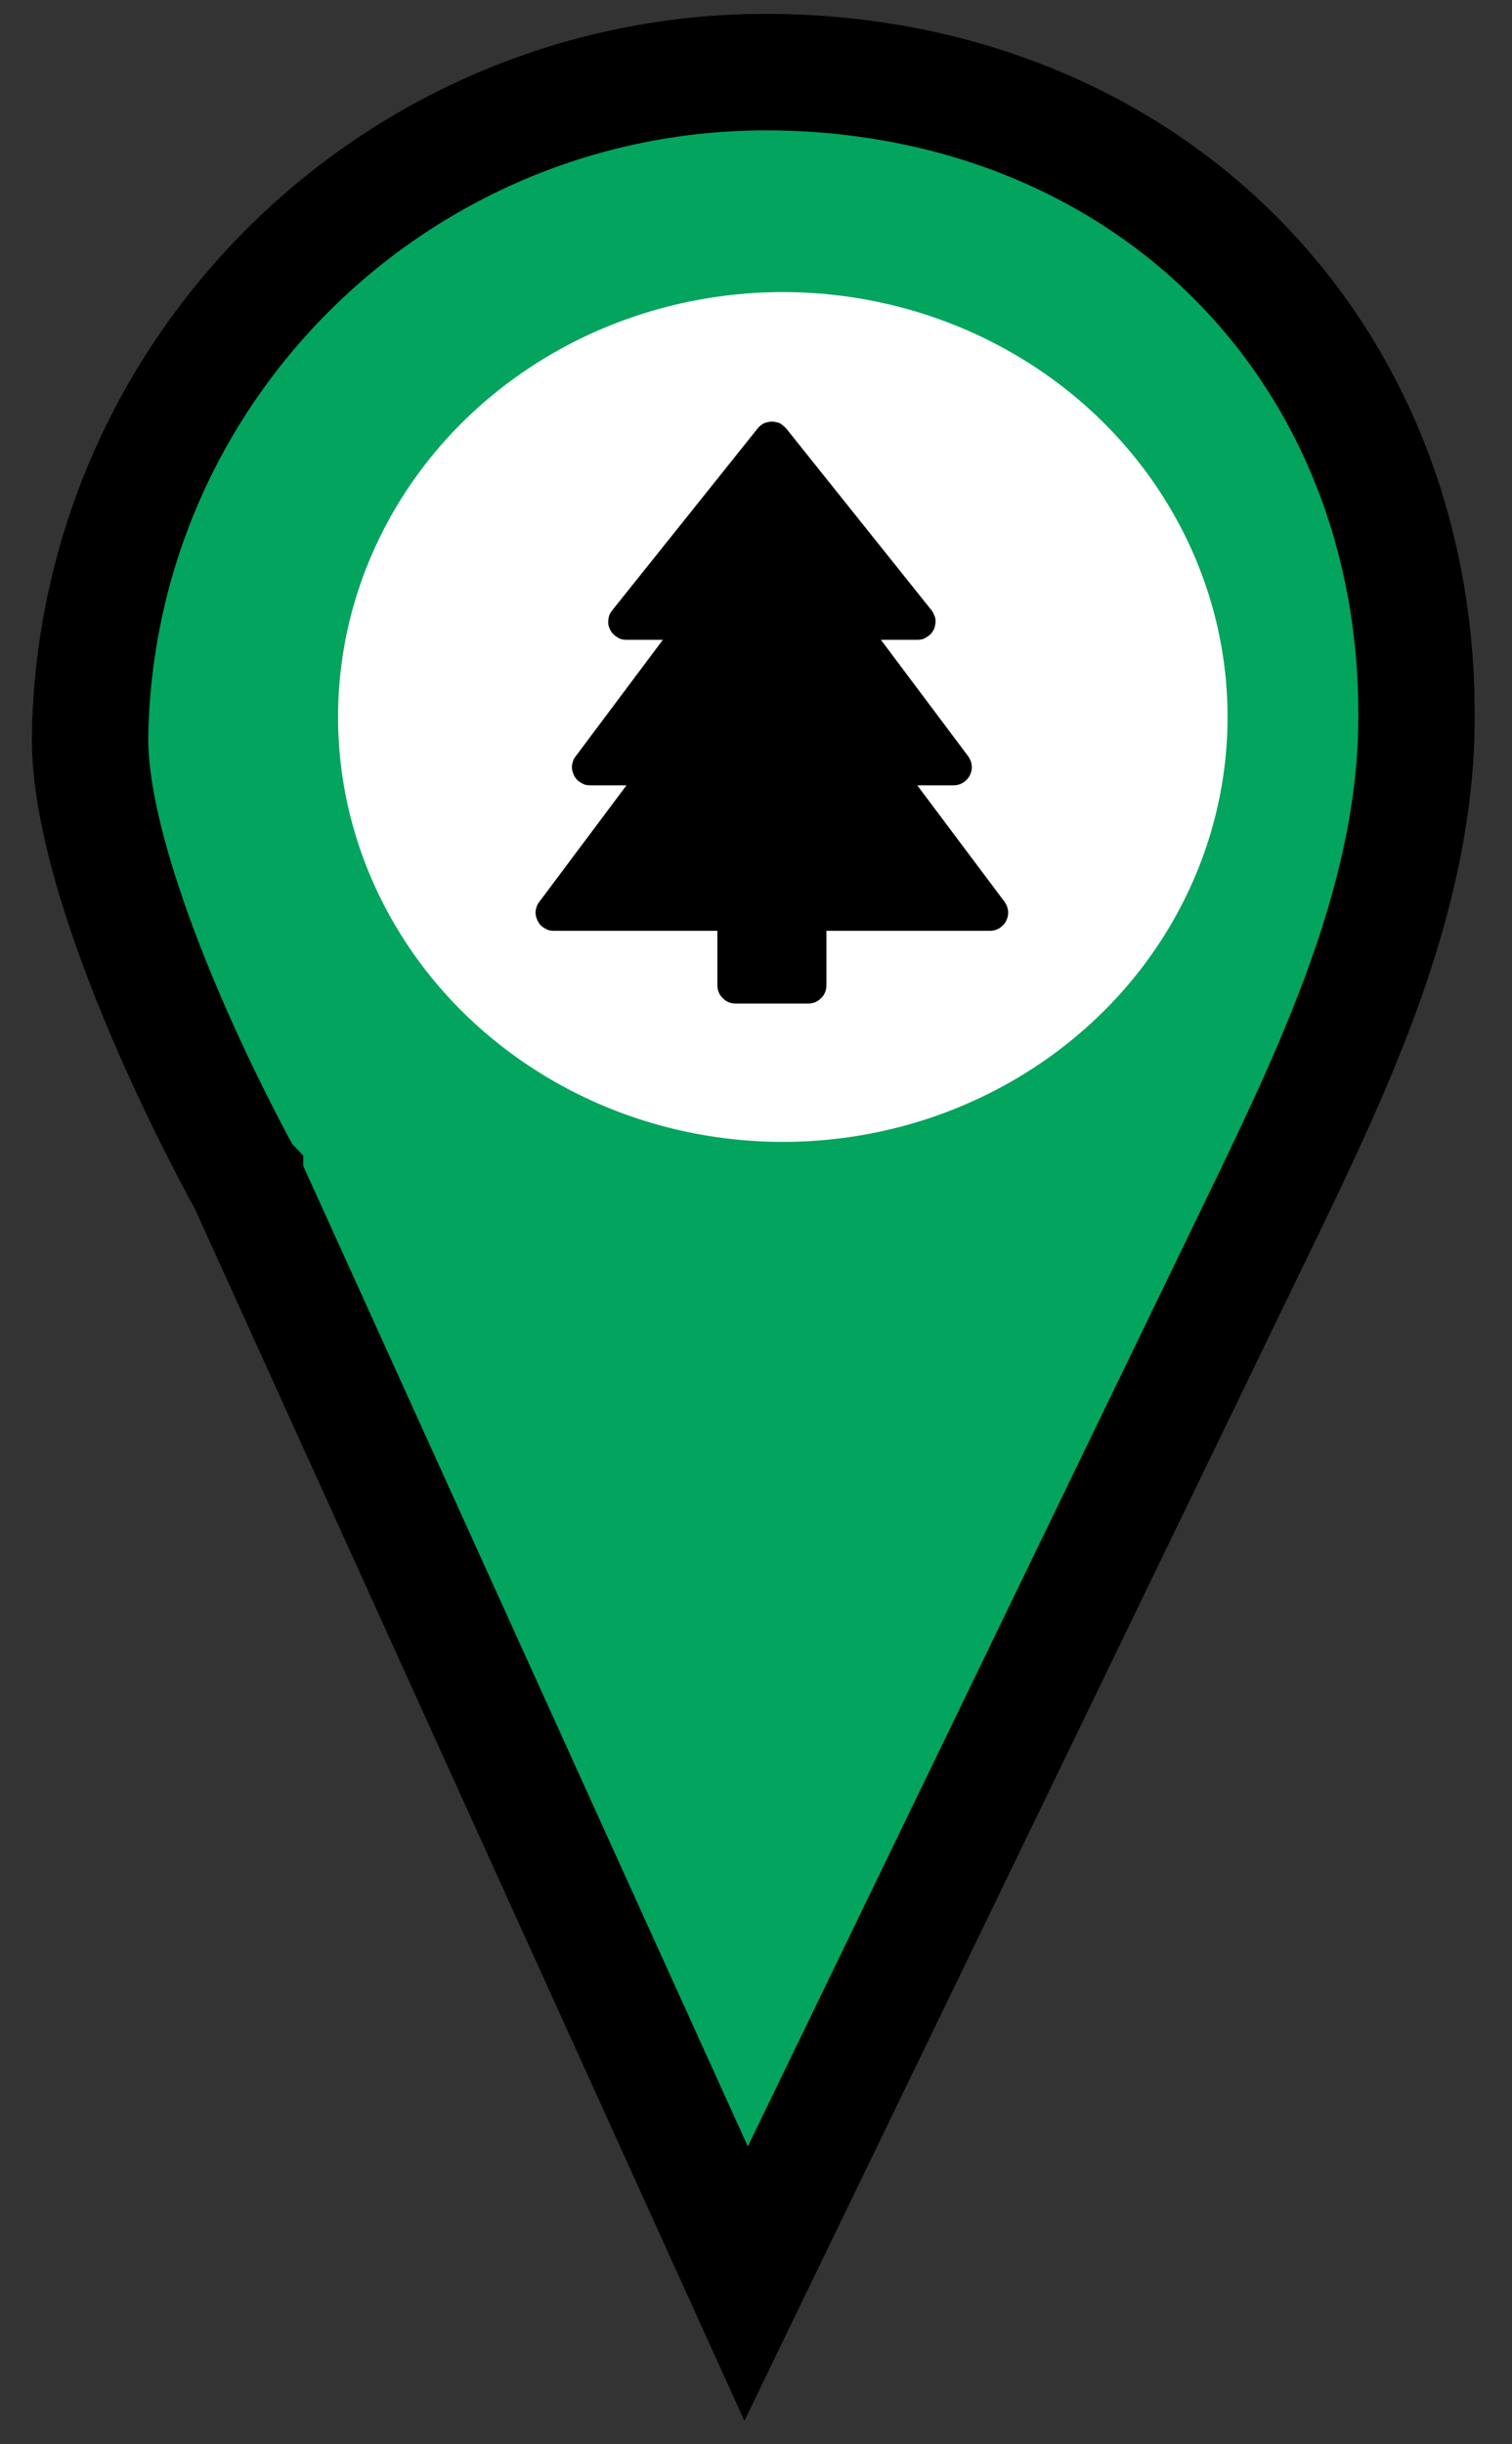
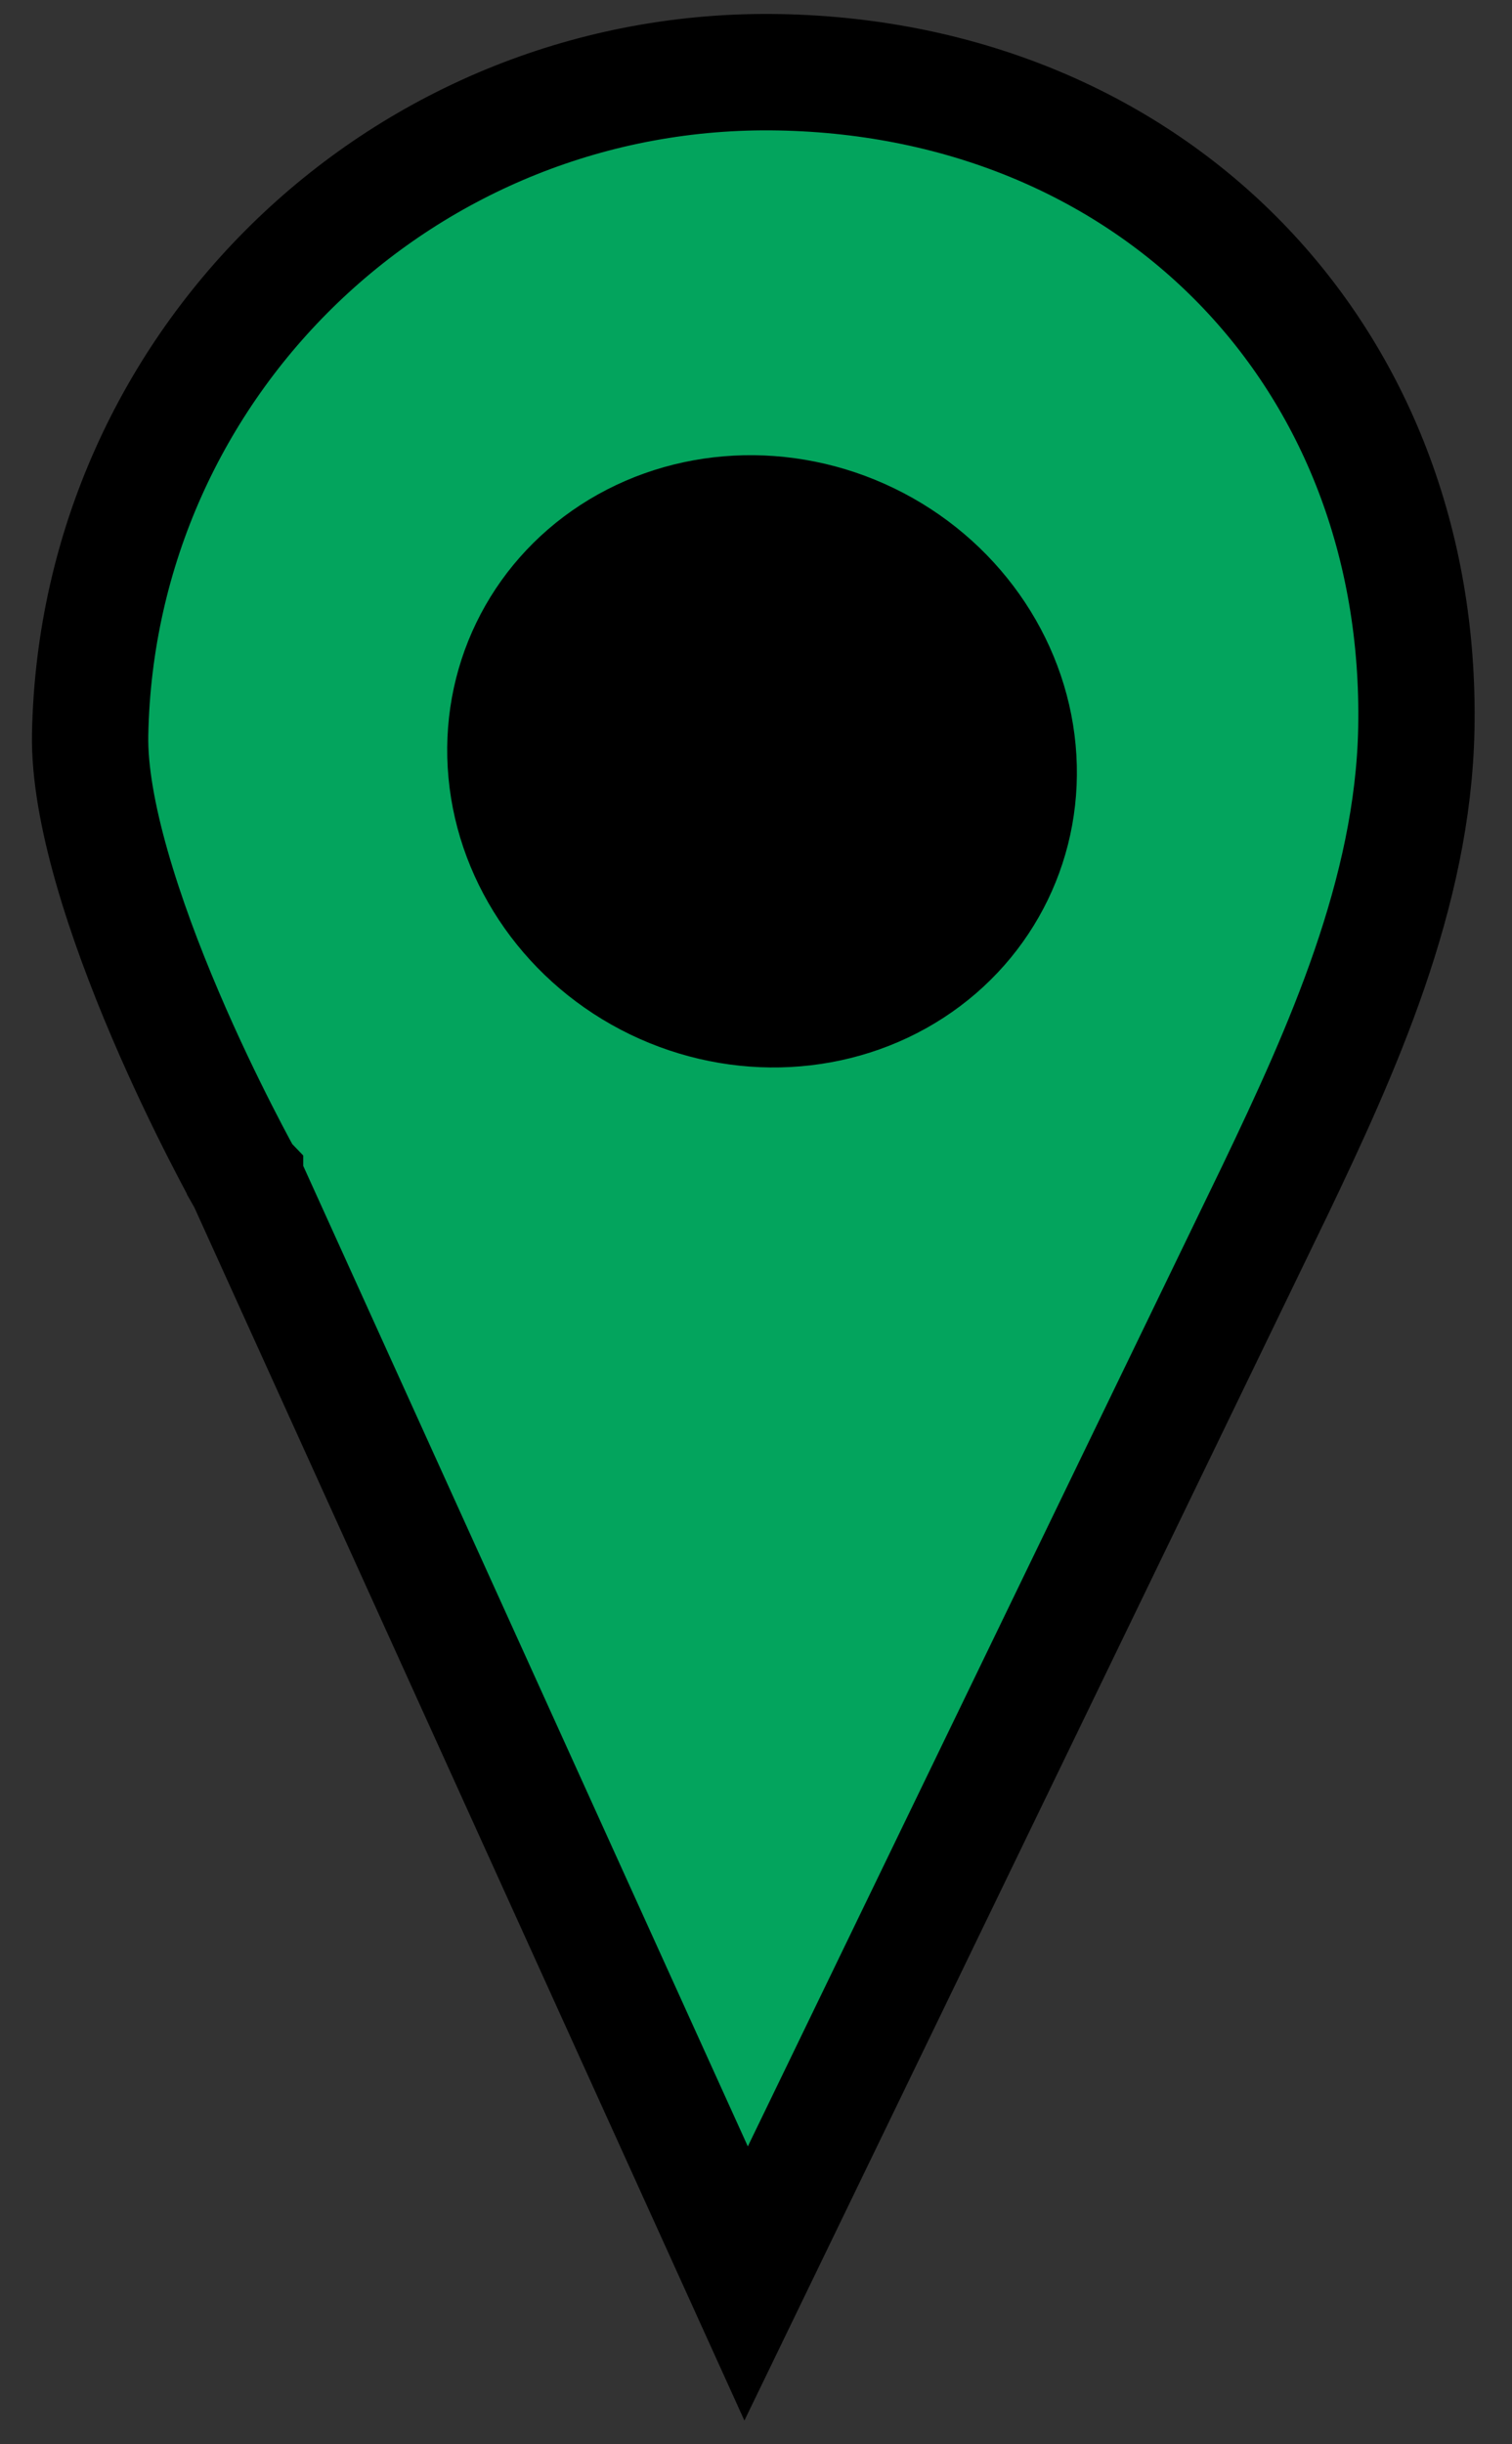
<svg xmlns="http://www.w3.org/2000/svg" width="26" height="42" viewBox="0 0 26 42" fill="none">
  <rect x="0" y="0" width="26" height="42" fill="#333333" stroke="none" />
  <path d="M4.253 20.335L4.235 20.295L4.214 20.258L4.214 20.258L4.214 20.257L4.213 20.256L4.208 20.247L4.186 20.207C4.167 20.172 4.138 20.119 4.1 20.05C4.026 19.911 3.918 19.708 3.789 19.454C3.53 18.945 3.185 18.237 2.844 17.437C2.139 15.787 1.525 13.925 1.55 12.62C1.673 6.215 6.978 1.119 13.405 1.242C19.84 1.365 24.478 6.123 24.355 12.521C24.301 15.354 23.068 18.064 21.936 20.431C21.936 20.432 21.935 20.433 21.935 20.433L12.83 39.237L4.253 20.335Z" fill="#03A45D" stroke="black" stroke-width="2" />
  <ellipse rx="5.212" ry="5.46" transform="matrix(-0.436 0.9 0.9 0.436 13.104 13.082)" fill="black" />
-   <path d="M4.253 20.335L4.235 20.295L4.214 20.258L4.214 20.258L4.214 20.257L4.213 20.256L4.208 20.247L4.186 20.207C4.167 20.172 4.138 20.119 4.1 20.05C4.026 19.911 3.918 19.708 3.789 19.454C3.53 18.945 3.185 18.237 2.844 17.437C2.139 15.787 1.525 13.925 1.55 12.62C1.673 6.215 6.978 1.119 13.405 1.242C19.84 1.365 24.478 6.123 24.355 12.521C24.301 15.354 23.068 18.064 21.936 20.431C21.936 20.432 21.935 20.433 21.935 20.433L12.83 39.237L4.253 20.335Z" fill="#03A45D" stroke="black" stroke-width="2" />
-   <ellipse rx="7.301" ry="7.648" transform="matrix(-4.37114e-08 1 1 4.37114e-08 13.461 12.32)" fill="white" />
-   <path d="M17.263 15.481L15.773 13.494H16.398C16.441 13.494 16.481 13.486 16.52 13.47C16.56 13.453 16.592 13.43 16.618 13.401C16.648 13.375 16.67 13.342 16.686 13.303C16.703 13.264 16.711 13.224 16.711 13.181C16.711 13.162 16.709 13.144 16.706 13.128C16.703 13.108 16.698 13.09 16.691 13.074C16.685 13.058 16.677 13.041 16.667 13.025C16.66 13.009 16.651 12.994 16.638 12.981L15.148 10.994H15.773C15.803 10.994 15.832 10.991 15.861 10.984C15.891 10.974 15.917 10.961 15.94 10.945C15.966 10.929 15.988 10.911 16.008 10.891C16.027 10.869 16.044 10.844 16.057 10.818C16.07 10.789 16.078 10.761 16.081 10.735C16.088 10.706 16.089 10.677 16.086 10.647C16.083 10.618 16.075 10.59 16.061 10.564C16.052 10.535 16.037 10.509 16.018 10.486L13.518 7.361C13.501 7.342 13.483 7.325 13.464 7.312C13.448 7.296 13.43 7.283 13.41 7.273C13.387 7.263 13.365 7.257 13.342 7.254C13.319 7.247 13.296 7.244 13.273 7.244C13.251 7.244 13.228 7.247 13.205 7.254C13.182 7.257 13.159 7.263 13.137 7.273C13.117 7.283 13.098 7.296 13.078 7.312C13.062 7.325 13.046 7.342 13.029 7.361L10.529 10.486C10.51 10.509 10.493 10.535 10.48 10.564C10.471 10.59 10.464 10.618 10.461 10.647C10.458 10.677 10.458 10.706 10.461 10.735C10.467 10.761 10.477 10.789 10.49 10.818C10.503 10.844 10.52 10.869 10.539 10.891C10.559 10.911 10.581 10.929 10.607 10.945C10.63 10.961 10.656 10.974 10.685 10.984C10.715 10.991 10.744 10.994 10.773 10.994H11.398L9.899 12.996C9.88 13.019 9.865 13.045 9.855 13.074C9.846 13.1 9.839 13.126 9.836 13.152C9.833 13.181 9.834 13.211 9.841 13.24C9.847 13.266 9.857 13.294 9.87 13.323C9.883 13.349 9.899 13.373 9.919 13.396C9.938 13.416 9.96 13.432 9.982 13.445C10.008 13.461 10.034 13.474 10.06 13.484C10.09 13.491 10.119 13.494 10.148 13.494H10.773L9.274 15.496C9.255 15.519 9.24 15.545 9.23 15.574C9.221 15.6 9.214 15.626 9.211 15.652C9.208 15.681 9.209 15.711 9.216 15.74C9.222 15.766 9.232 15.794 9.245 15.823C9.258 15.849 9.274 15.873 9.294 15.896C9.313 15.916 9.335 15.932 9.357 15.945C9.383 15.961 9.41 15.974 9.436 15.984C9.465 15.991 9.494 15.994 9.523 15.994H12.336V16.931C12.336 16.974 12.344 17.014 12.36 17.053C12.377 17.093 12.399 17.125 12.429 17.151C12.455 17.18 12.487 17.203 12.526 17.22C12.565 17.236 12.606 17.244 12.648 17.244H13.898C13.941 17.244 13.981 17.236 14.021 17.22C14.06 17.203 14.092 17.18 14.118 17.151C14.148 17.125 14.17 17.093 14.187 17.053C14.203 17.014 14.211 16.974 14.211 16.931V15.994H17.023C17.066 15.994 17.106 15.986 17.145 15.97C17.185 15.953 17.217 15.93 17.243 15.901C17.273 15.875 17.295 15.842 17.311 15.803C17.328 15.764 17.336 15.724 17.336 15.681C17.336 15.662 17.334 15.644 17.331 15.628C17.328 15.608 17.323 15.59 17.316 15.574C17.31 15.558 17.302 15.541 17.292 15.525C17.285 15.509 17.276 15.494 17.263 15.481Z" fill="black" />
</svg>